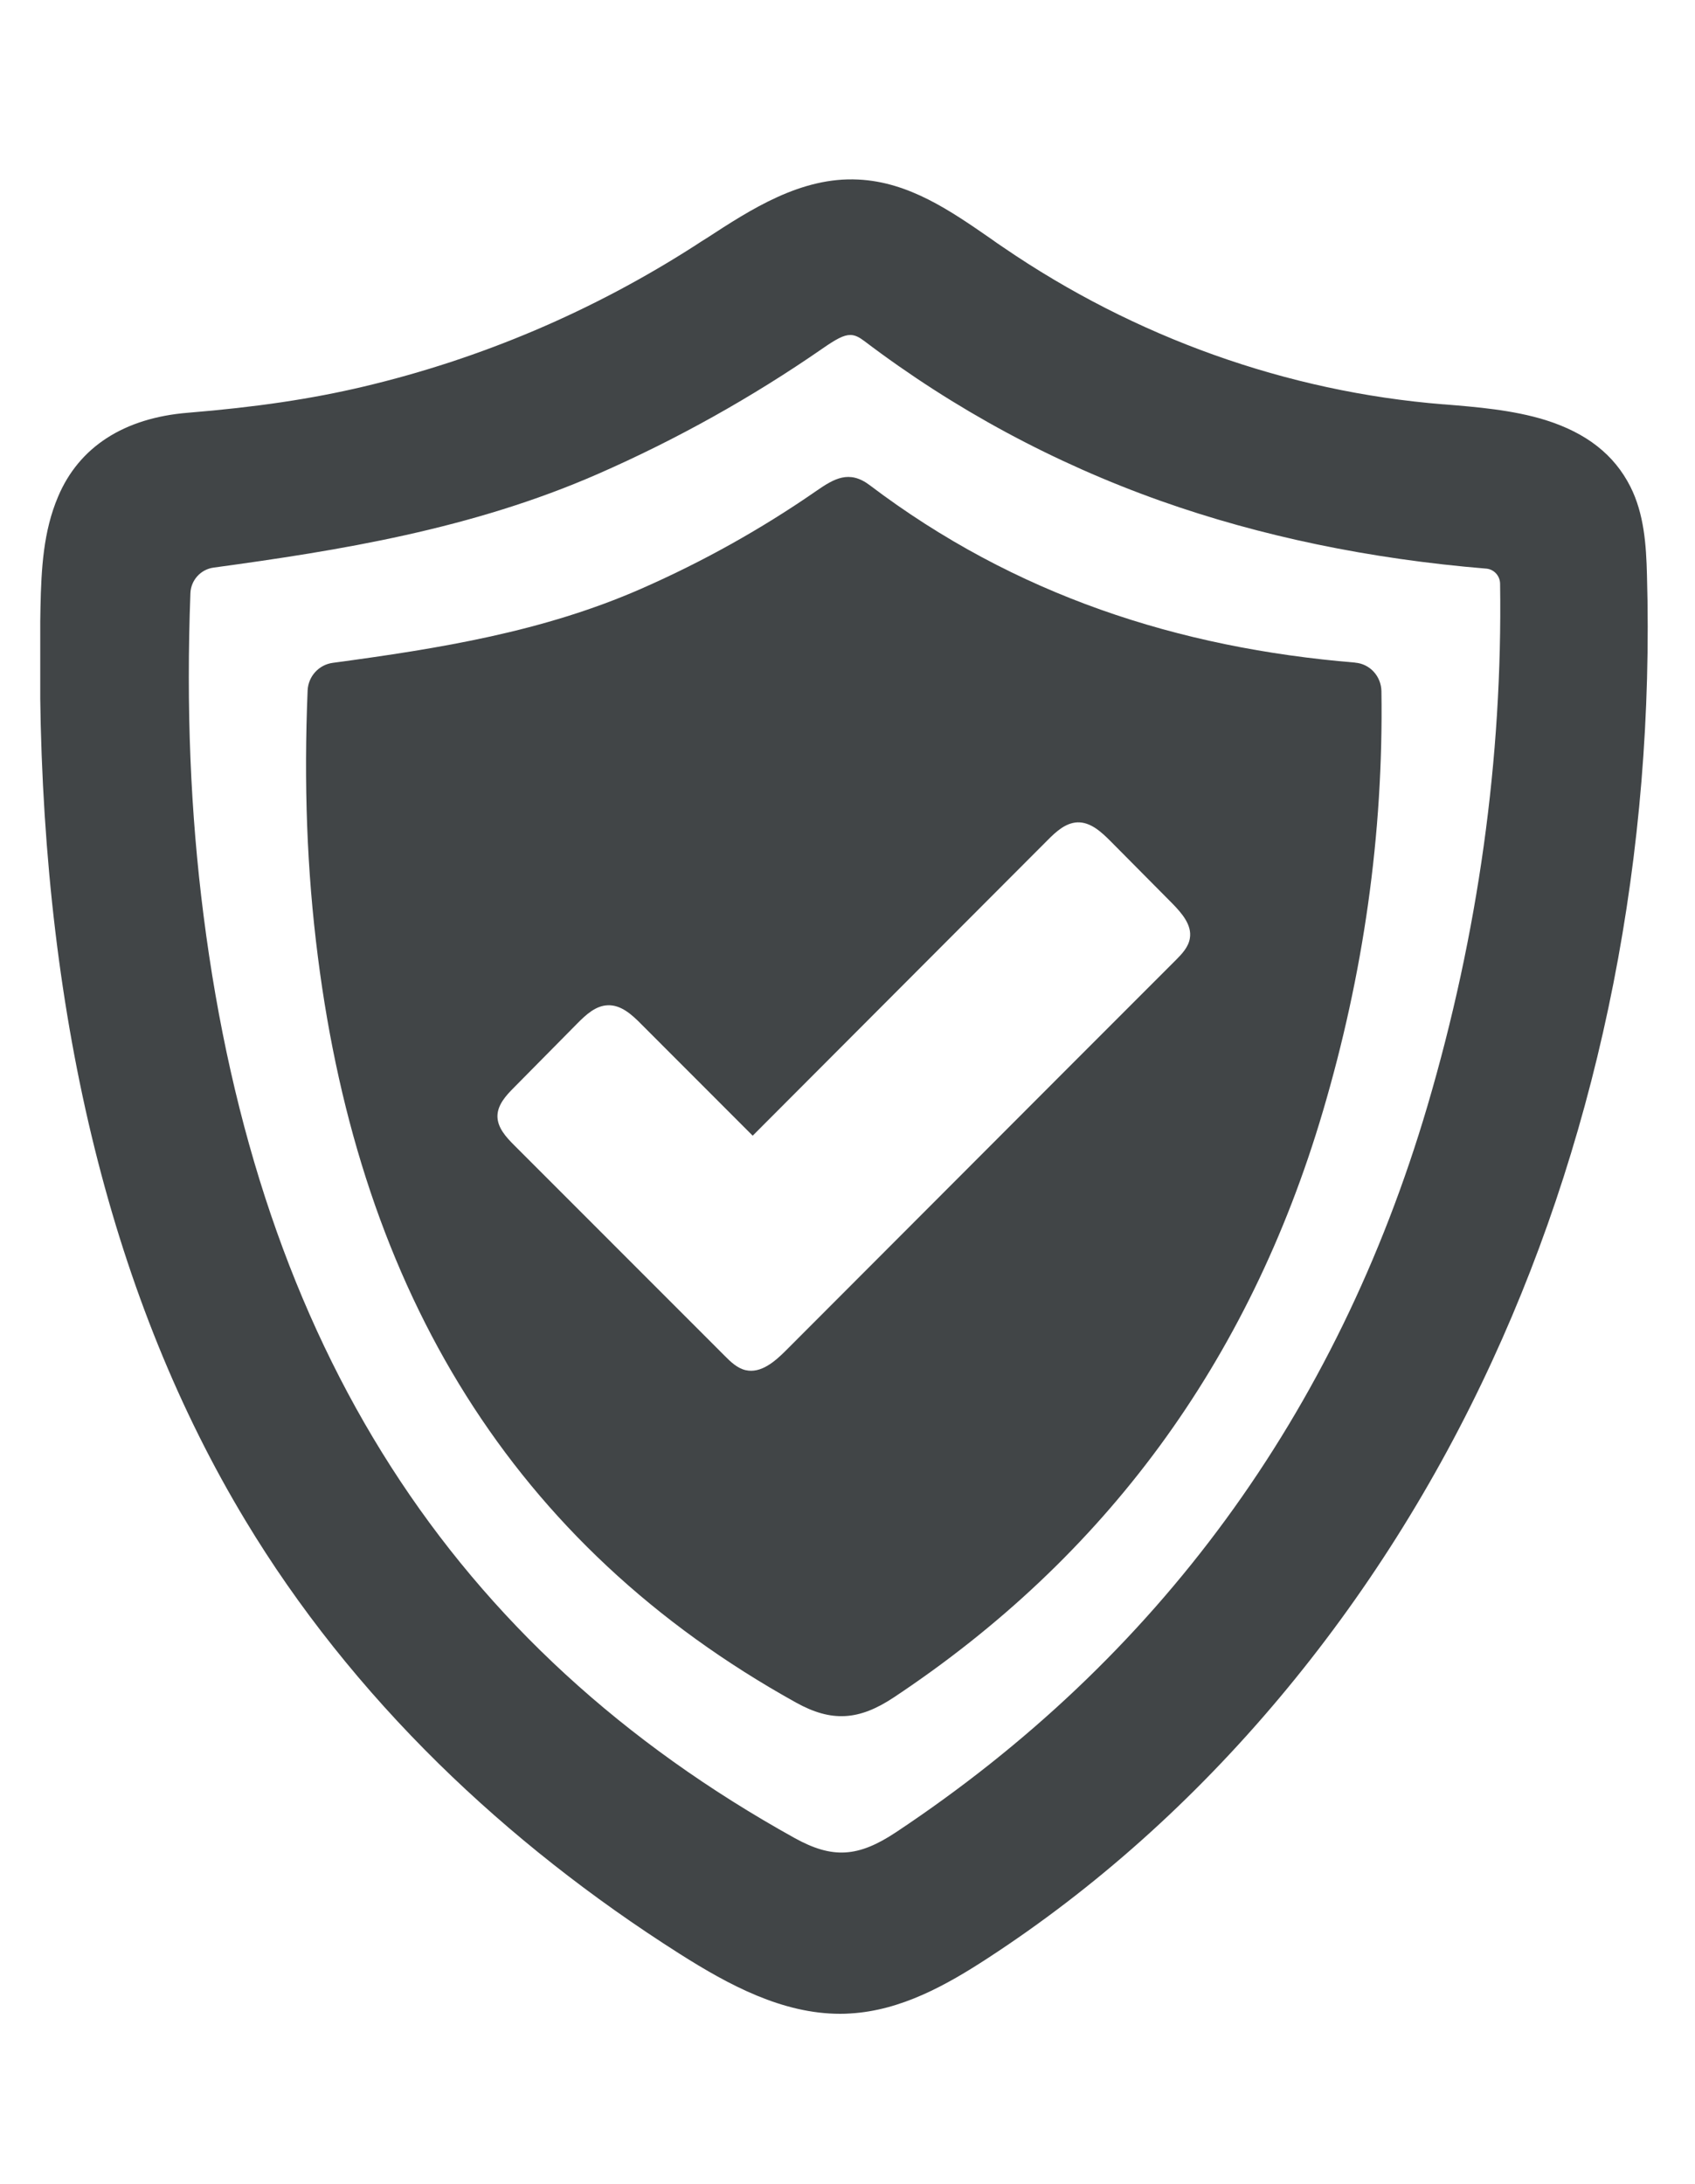
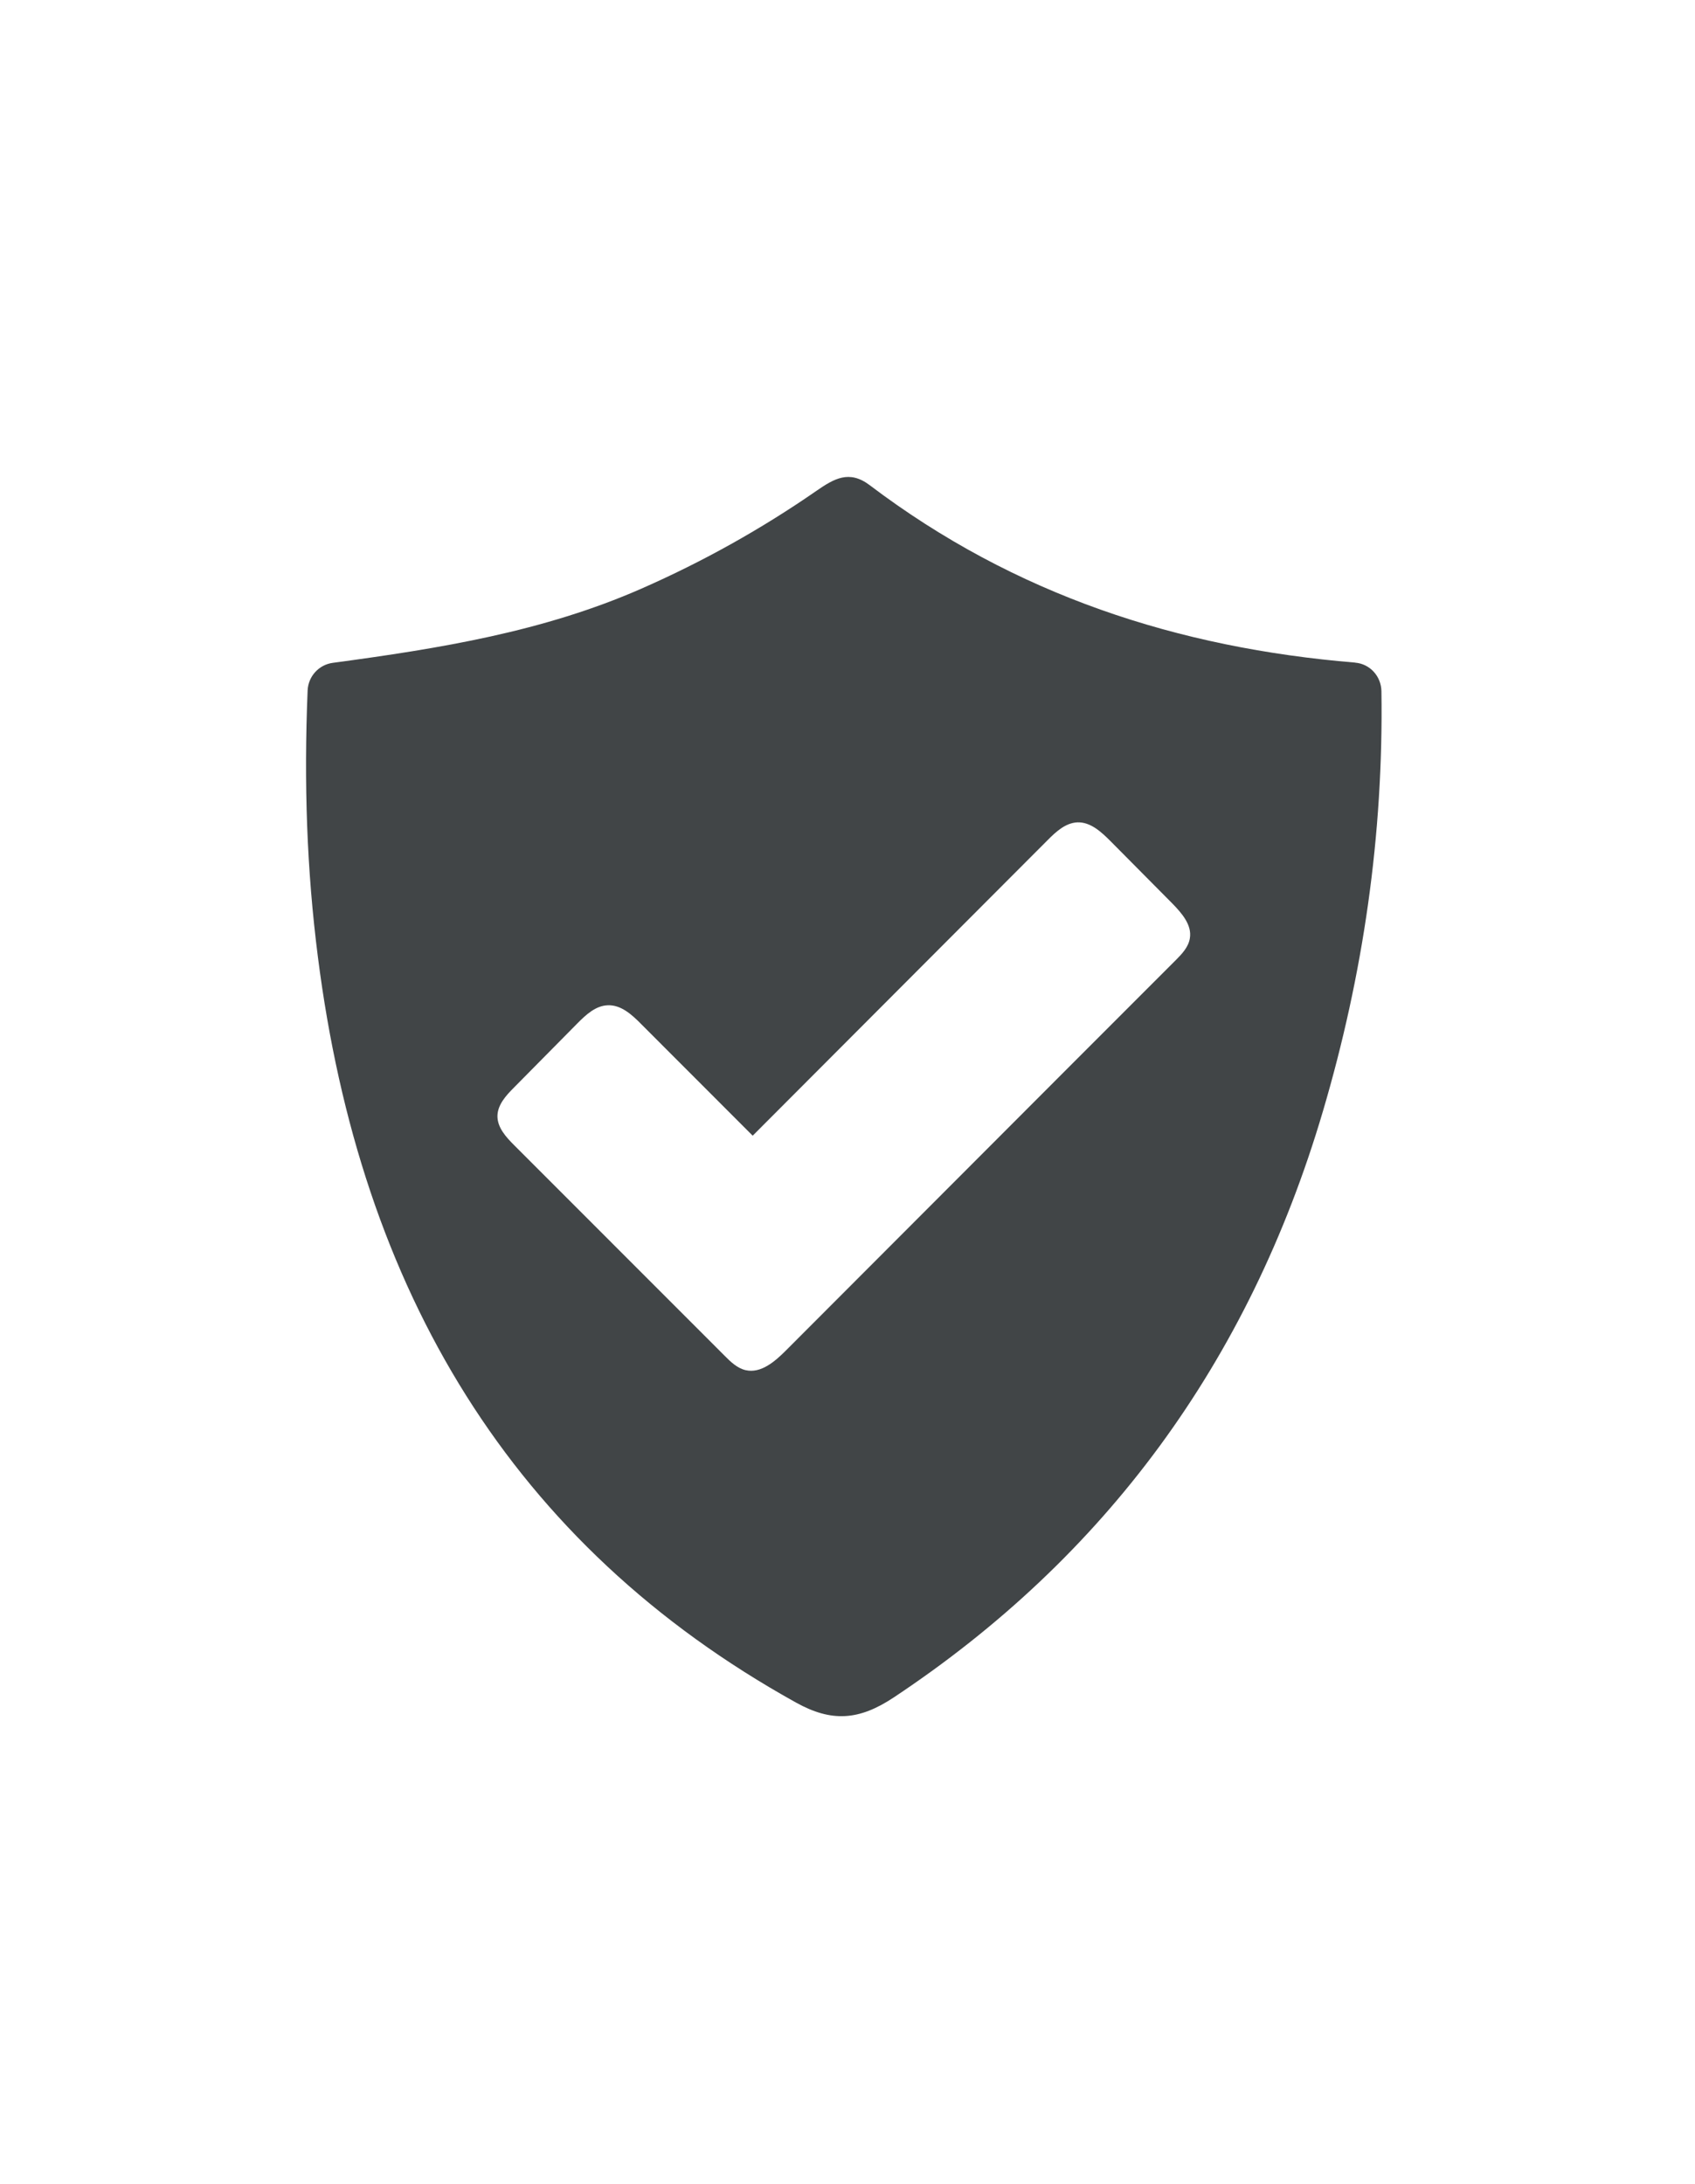
<svg xmlns="http://www.w3.org/2000/svg" width="104" zoomAndPan="magnify" viewBox="0 0 78 100.5" height="134" preserveAspectRatio="xMidYMid meet" version="1.0">
  <defs>
    <clipPath id="0eb02ed63a">
      <path d="M 1.852 8 L 76 8 L 76 92.84 L 1.852 92.84 Z M 1.852 8 " clip-rule="nonzero" />
    </clipPath>
  </defs>
  <g clip-path="url(#0eb02ed63a)">
-     <path fill="#414547" d="M 39.129 15.414 C 39.344 15.414 39.535 15.512 39.777 15.695 C 43.914 18.832 48.508 21.309 53.418 23.051 C 58.004 24.676 63.039 25.723 68.387 26.164 L 68.398 26.164 C 68.754 26.199 69.027 26.496 69.031 26.863 C 69.148 34.883 68.023 42.969 65.684 50.902 C 61.504 65.062 53.281 76.305 41.238 84.305 C 39.488 85.469 38.309 85.539 36.57 84.578 C 20.785 75.82 11.891 61.938 9.367 42.125 C 8.762 37.395 8.566 32.547 8.762 27.297 C 8.785 26.695 9.238 26.195 9.836 26.117 C 15.598 25.332 21.707 24.355 27.523 21.805 C 31.145 20.219 34.613 18.277 37.836 16.047 C 38.461 15.613 38.816 15.414 39.129 15.414 Z M 75.789 26.438 C 75.754 25.086 75.66 23.652 75.027 22.395 C 74.285 20.926 73.012 19.926 71.129 19.332 C 69.609 18.859 67.926 18.727 66.441 18.605 L 66.414 18.605 C 59.23 18.027 52.234 15.531 46.172 11.383 C 45.98 11.254 45.789 11.125 45.602 10.988 C 43.746 9.703 41.828 8.371 39.492 8.262 C 36.863 8.129 34.555 9.633 32.516 10.961 C 32.34 11.066 32.172 11.176 32.008 11.285 C 27.293 14.316 22.148 16.508 16.715 17.793 C 14.324 18.359 11.766 18.738 8.652 18.992 C 5.707 19.23 3.637 20.566 2.672 22.855 C 1.992 24.453 1.902 26.164 1.863 27.926 C 1.836 29.273 1.828 30.621 1.848 31.934 C 2.031 47.094 5.211 59.891 11.301 69.977 C 13.703 73.965 16.703 77.73 20.203 81.168 C 23.48 84.383 27.207 87.324 31.285 89.91 C 33.551 91.348 36.008 92.664 38.664 92.664 C 38.816 92.664 38.973 92.66 39.129 92.648 C 41.461 92.512 43.547 91.348 45.453 90.105 C 50.383 86.895 54.902 82.863 58.887 78.113 C 62.777 73.477 66.07 68.266 68.664 62.629 C 73.688 51.738 76.152 39.223 75.789 26.438 " fill-opacity="1" fill-rule="nonzero" />
-   </g>
+     </g>
  <path fill="#414547" d="M 54.754 43.176 C 54.691 43.578 54.391 43.895 54.102 44.184 C 48.113 50.168 42.145 56.16 36.16 62.148 C 35.652 62.656 35.012 63.207 34.312 63.047 C 33.926 62.957 33.621 62.664 33.344 62.383 C 30.117 59.156 26.891 55.93 23.664 52.699 C 23.289 52.324 22.891 51.891 22.891 51.359 C 22.895 50.84 23.281 50.414 23.648 50.047 C 24.625 49.059 25.598 48.078 26.57 47.09 C 26.961 46.695 27.41 46.277 27.961 46.258 C 28.574 46.227 29.082 46.691 29.512 47.129 C 31.219 48.84 32.93 50.551 34.637 52.258 C 39.16 47.727 43.684 43.191 48.207 38.66 C 48.594 38.27 49.035 37.863 49.582 37.84 C 50.184 37.82 50.68 38.281 51.105 38.707 C 52.051 39.66 53 40.617 53.949 41.574 C 54.383 42.02 54.859 42.562 54.754 43.176 Z M 63.57 31.805 C 63.559 31.121 63.043 30.547 62.363 30.492 C 62.363 30.488 62.355 30.488 62.352 30.488 C 54.246 29.82 46.703 27.387 40.02 22.324 C 39.074 21.609 38.375 22.031 37.57 22.586 C 35.02 24.352 32.336 25.848 29.508 27.09 C 25.004 29.066 20.254 29.836 15.316 30.5 C 14.672 30.586 14.184 31.121 14.156 31.773 C 13.98 36.023 14.117 40.039 14.629 44.035 C 16.582 59.379 23.539 71.078 36.633 78.344 C 38.273 79.254 39.535 79.168 41.141 78.098 C 50.832 71.66 57.465 62.707 60.879 51.129 C 62.734 44.848 63.668 38.406 63.57 31.805 " fill-opacity="1" fill-rule="nonzero" />
</svg>